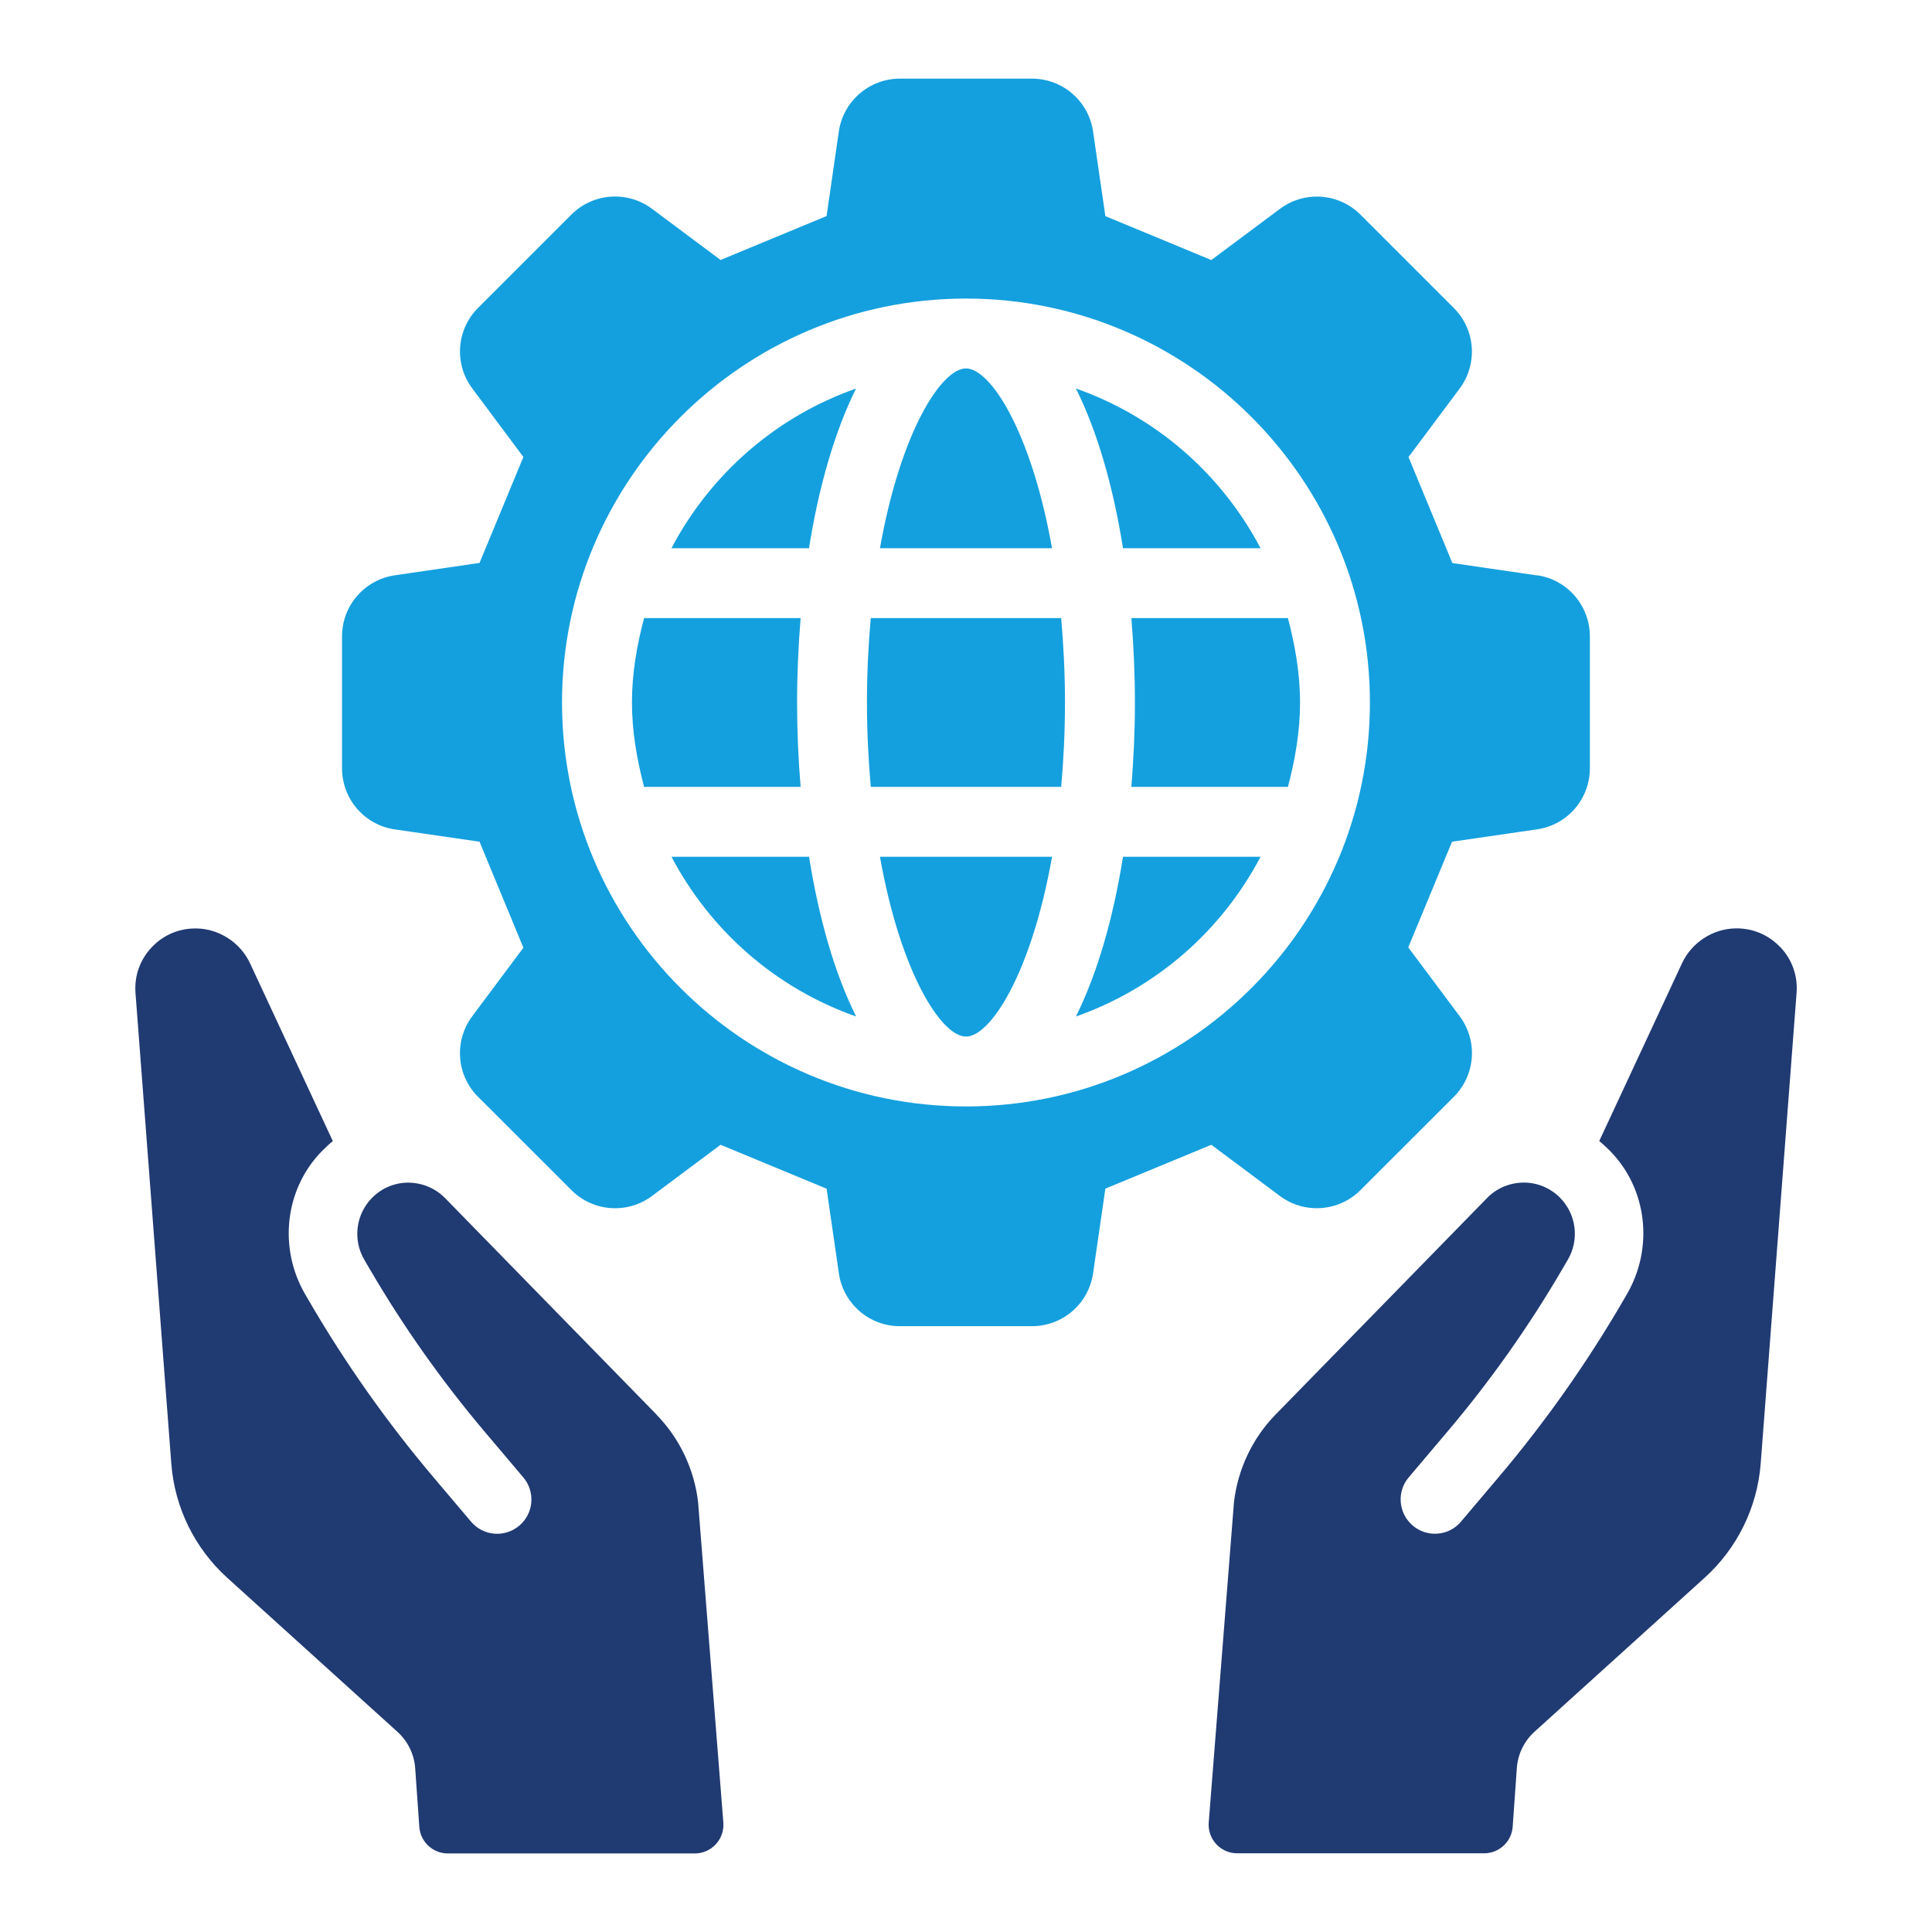
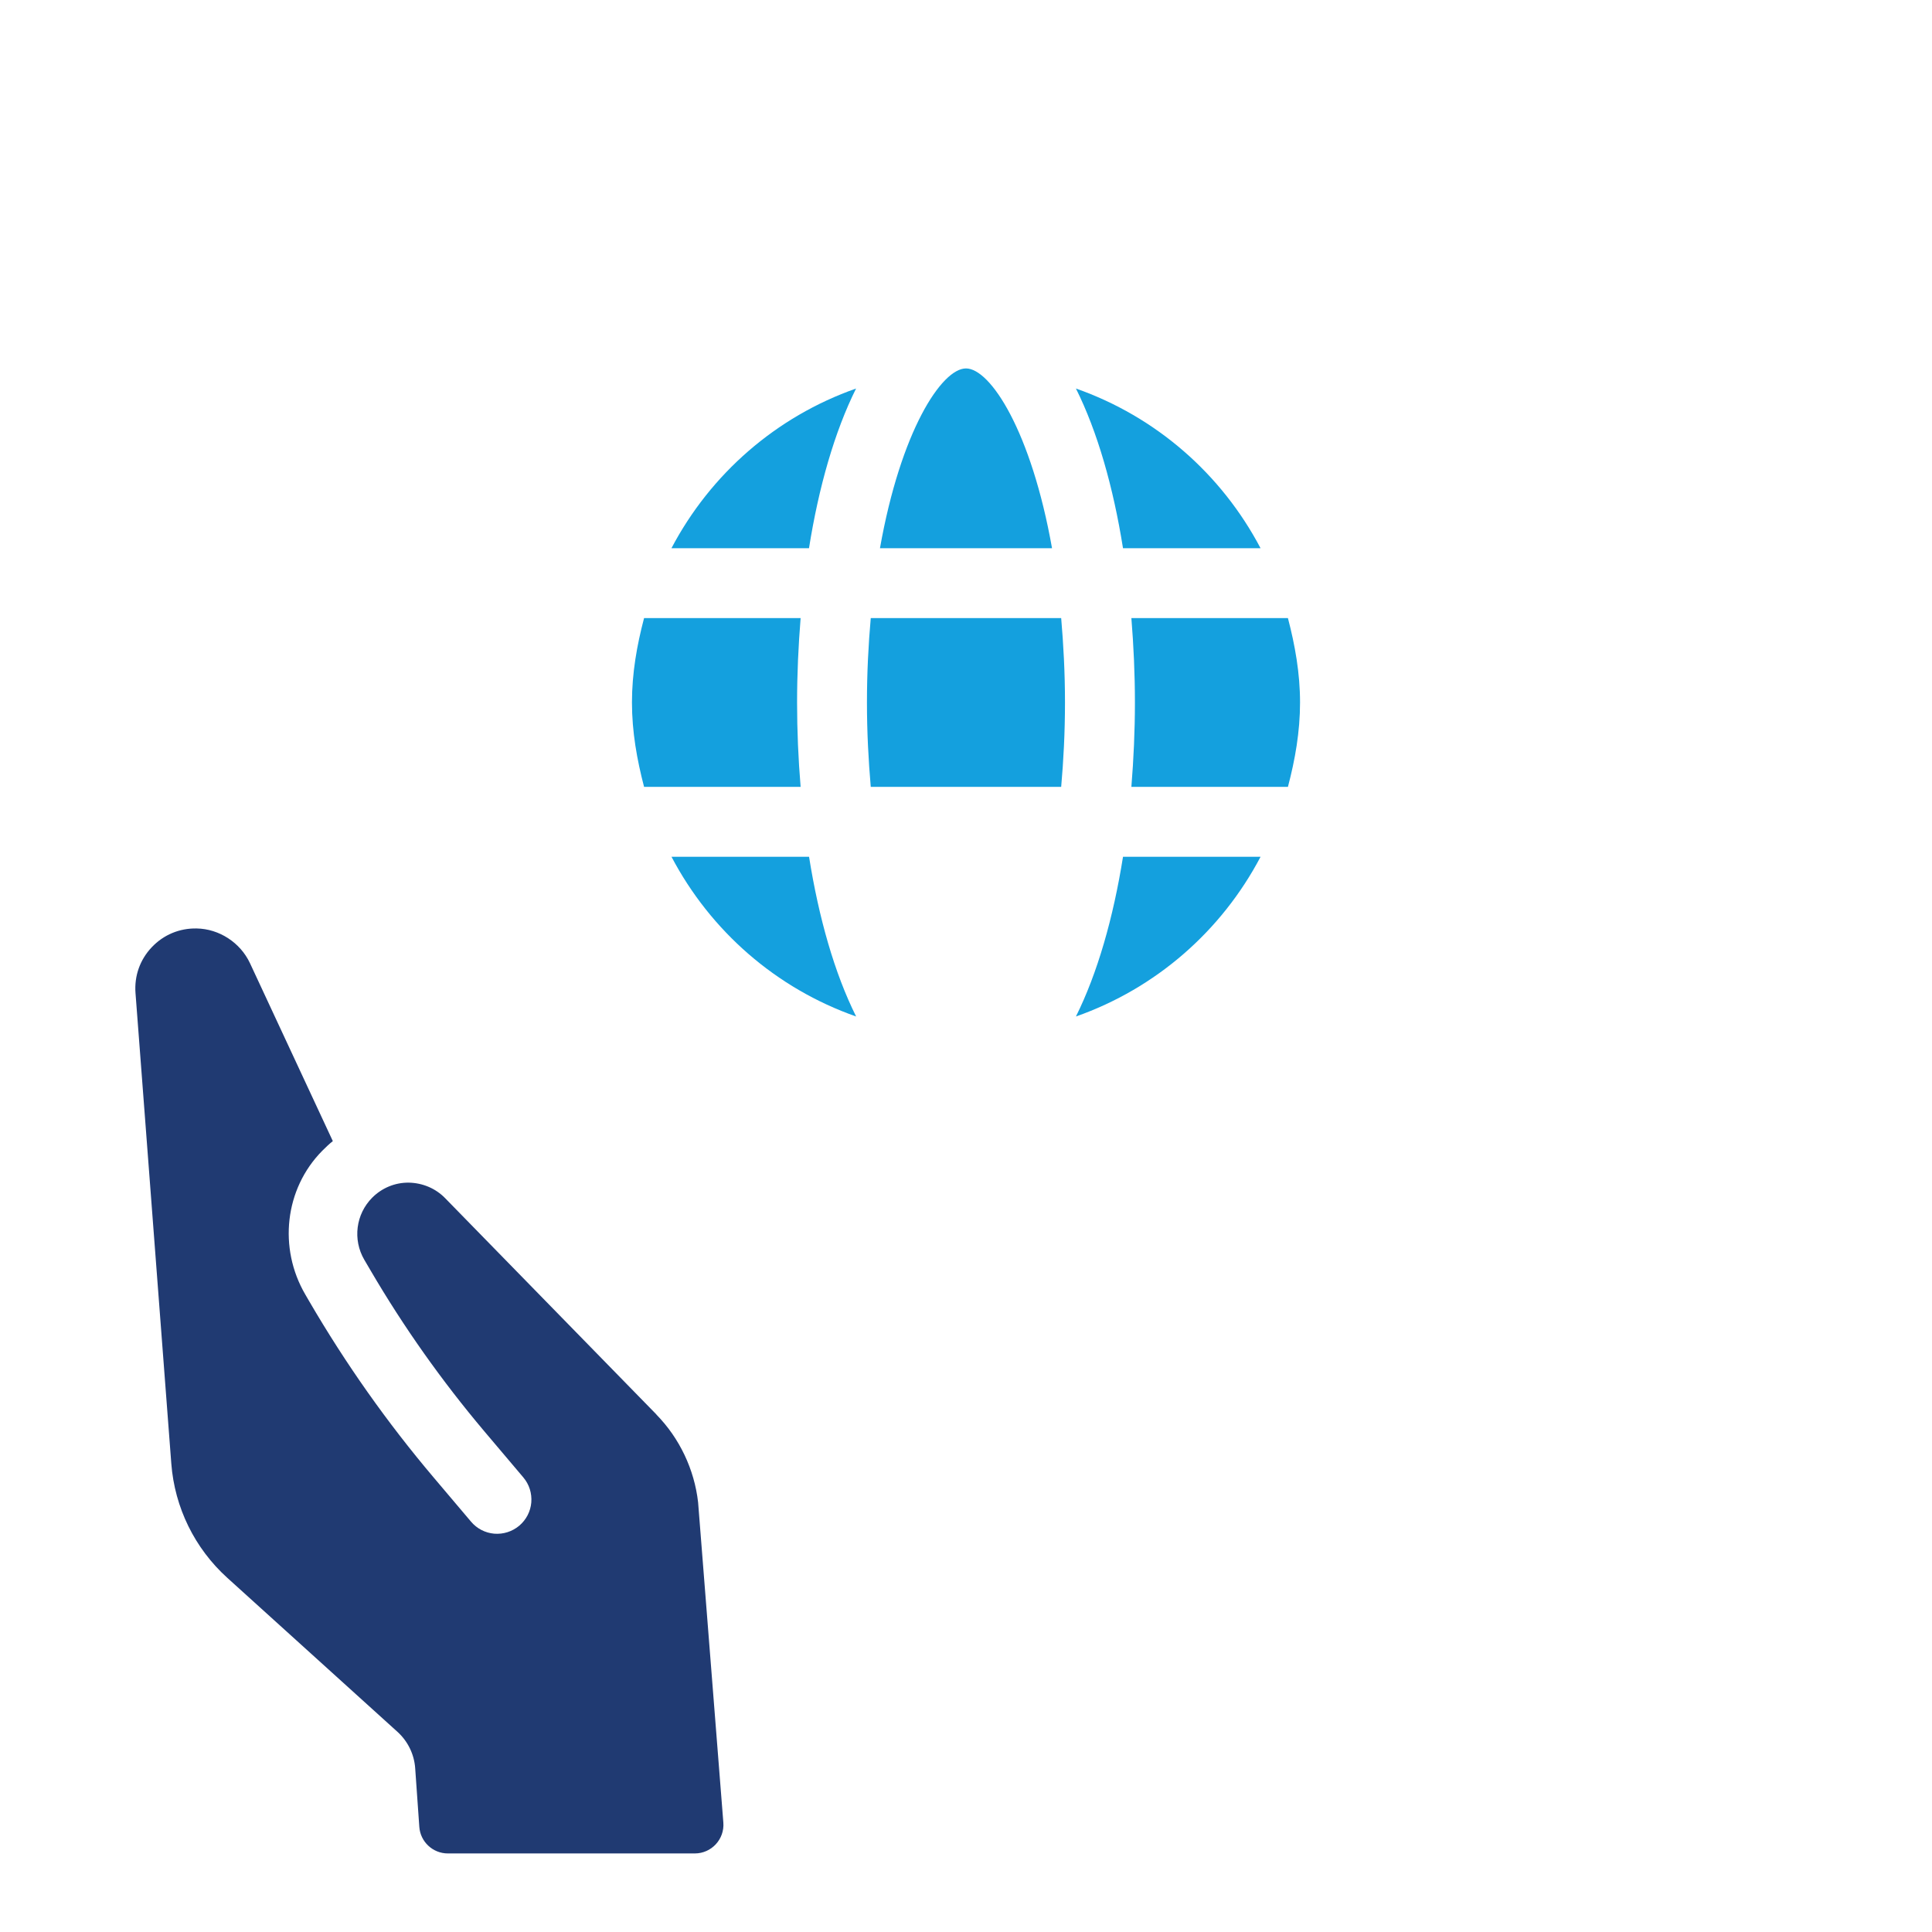
<svg xmlns="http://www.w3.org/2000/svg" id="Layer_1" data-name="Layer 1" viewBox="0 0 300 300">
  <defs>
    <style>
      .cls-1 {
        fill: #203a72;
      }

      .cls-2 {
        fill: #14a0de;
      }
    </style>
  </defs>
  <g>
    <path class="cls-1" d="M101.93,219.64l-32.82-33.6c-1.48-1.51-3.48-2.36-5.65-2.4-2.13-.02-4.15.82-5.66,2.33-2.55,2.56-3.06,6.52-1.23,9.65l.98,1.67c5.15,8.8,11.05,17.13,17.62,24.92l6.09,7.2c.92,1.09,1.35,2.46,1.24,3.88-.12,1.41-.78,2.69-1.87,3.62-1.09.91-2.47,1.35-3.88,1.24-1.41-.12-2.7-.79-3.61-1.87l-5.78-6.83c-7.24-8.55-13.71-17.72-19.35-27.4l-.61-1.05c-4.19-7.19-3.21-16.38,2.63-22.3.54-.54,1.08-1.06,1.65-1.51l-12.87-27.64c-1.49-3.18-4.78-5.33-8.29-5.38-2.65-.05-5.13.98-6.96,2.92-1.83,1.93-2.72,4.46-2.52,7.11l5.56,73.07c.52,6.81,3.63,13.15,8.69,17.73l26.43,23.92c1.61,1.46,2.6,3.49,2.75,5.66l.64,9.09c.16,2.32,2.1,4.13,4.43,4.13h38.35c2.59,0,4.63-2.21,4.43-4.79l-3.92-49.73c-.58-5.11-2.88-9.96-6.48-13.63Z" />
-     <path class="cls-1" d="M276.44,147.08c-1.83-1.94-4.31-2.97-6.96-2.92-3.5.05-6.8,2.2-8.28,5.38l-12.87,27.64c.56.45,1.11.98,1.65,1.51,5.84,5.92,6.82,15.11,2.63,22.3l-.61,1.05c-5.64,9.68-12.11,18.85-19.35,27.4l-5.78,6.83c-.91,1.09-2.2,1.76-3.61,1.87-1.41.12-2.8-.32-3.88-1.24-1.09-.93-1.75-2.21-1.87-3.62-.12-1.42.32-2.8,1.24-3.88l6.09-7.2c6.58-7.78,12.48-16.12,17.63-24.92l.98-1.67c1.83-3.13,1.32-7.09-1.23-9.65-1.51-1.51-3.53-2.34-5.66-2.33-2.17.03-4.17.88-5.65,2.4l-32.82,33.6c-3.6,3.67-5.89,8.52-6.48,13.63l-3.92,49.73c-.2,2.58,1.83,4.79,4.42,4.79h38.35c2.33,0,4.26-1.8,4.43-4.13l.64-9.09c.15-2.17,1.14-4.2,2.75-5.66l26.43-23.92c5.06-4.58,8.17-10.93,8.69-17.73l5.57-73.07c.2-2.65-.69-5.18-2.52-7.11Z" />
  </g>
  <g>
-     <path class="cls-2" d="M136.64,133.04c3.22,18.14,9.57,27.92,13.36,27.92s10.14-9.77,13.36-27.92h-26.72Z" />
    <path class="cls-2" d="M123.77,109.08c0-4.39.2-8.79.55-13.1h-24.31c-1.11,4.21-1.88,8.55-1.88,13.1s.78,8.89,1.88,13.1h24.31c-.36-4.32-.55-8.71-.55-13.1Z" />
    <path class="cls-2" d="M164.78,95.98h-29.57c-.36,4.09-.59,8.41-.59,13.1s.24,9.01.59,13.1h29.57c.36-4.09.59-8.41.59-13.1s-.24-9.01-.59-13.1Z" />
    <path class="cls-2" d="M176.23,109.08c0,4.39-.2,8.78-.55,13.1h24.31c1.11-4.21,1.88-8.55,1.88-13.1s-.78-8.89-1.88-13.1h-24.31c.35,4.32.55,8.71.55,13.1Z" />
    <path class="cls-2" d="M174.38,85.13h21.36c-6.07-11.53-16.23-20.43-28.67-24.8,3.35,6.71,5.8,15.31,7.31,24.8Z" />
    <path class="cls-2" d="M163.36,85.13c-3.22-18.14-9.57-27.92-13.36-27.92s-10.15,9.77-13.36,27.92h26.72Z" />
    <path class="cls-2" d="M174.38,133.04c-1.51,9.49-3.97,18.09-7.31,24.8,12.43-4.37,22.6-13.27,28.67-24.8h-21.35Z" />
-     <path class="cls-2" d="M238.67,89.35l-13.15-1.92c-3-7.26-3.8-9.2-6.81-16.46l7.94-10.63c2.85-3.82,2.47-9.15-.9-12.51l-14.5-14.5c-3.36-3.36-8.68-3.75-12.5-.9l-10.66,7.95c-7.26-3.01-9.2-3.81-16.45-6.82l-1.91-13.14c-.68-4.71-4.72-8.21-9.49-8.21h-20.5c-4.76,0-8.8,3.5-9.49,8.21l-1.9,13.13c-7.26,3.01-9.2,3.81-16.46,6.82l-10.65-7.95c-3.82-2.85-9.15-2.46-12.52.9l-14.49,14.49c-3.36,3.36-3.75,8.69-.9,12.5l7.94,10.65c-3,7.26-3.81,9.2-6.81,16.45l-13.15,1.92c-4.71.69-8.2,4.72-8.2,9.48v20.5c0,4.76,3.49,8.8,8.2,9.48l13.15,1.91c3,7.26,3.81,9.2,6.81,16.46l-7.94,10.64c-2.85,3.82-2.47,9.15.9,12.51l14.51,14.5c3.36,3.36,8.69,3.75,12.5.9l10.65-7.95c7.26,3.01,9.2,3.81,16.46,6.82l1.91,13.15c.68,4.71,4.72,8.2,9.47,8.2h20.51c4.76,0,8.8-3.49,9.49-8.21l1.91-13.15c7.26-3.01,9.2-3.81,16.45-6.81l10.65,7.95c3.81,2.84,9.13,2.46,12.5-.9l14.51-14.5c3.37-3.37,3.76-8.7.9-12.52l-7.98-10.68c3-7.24,3.8-9.17,6.8-16.41l13.2-1.92c4.71-.68,8.2-4.72,8.2-9.48v-20.49c0-4.76-3.49-8.8-8.2-9.49ZM150,171.81c-34.59,0-62.73-28.14-62.73-62.72s28.14-62.73,62.73-62.73,62.72,28.14,62.72,62.73-28.14,62.72-62.72,62.72Z" />
    <path class="cls-2" d="M125.62,133.04h-21.35c6.07,11.53,16.23,20.43,28.67,24.8-3.35-6.71-5.8-15.31-7.31-24.8Z" />
    <path class="cls-2" d="M125.62,85.13c1.51-9.49,3.97-18.09,7.31-24.8-12.43,4.37-22.6,13.27-28.67,24.8h21.36Z" />
  </g>
</svg>